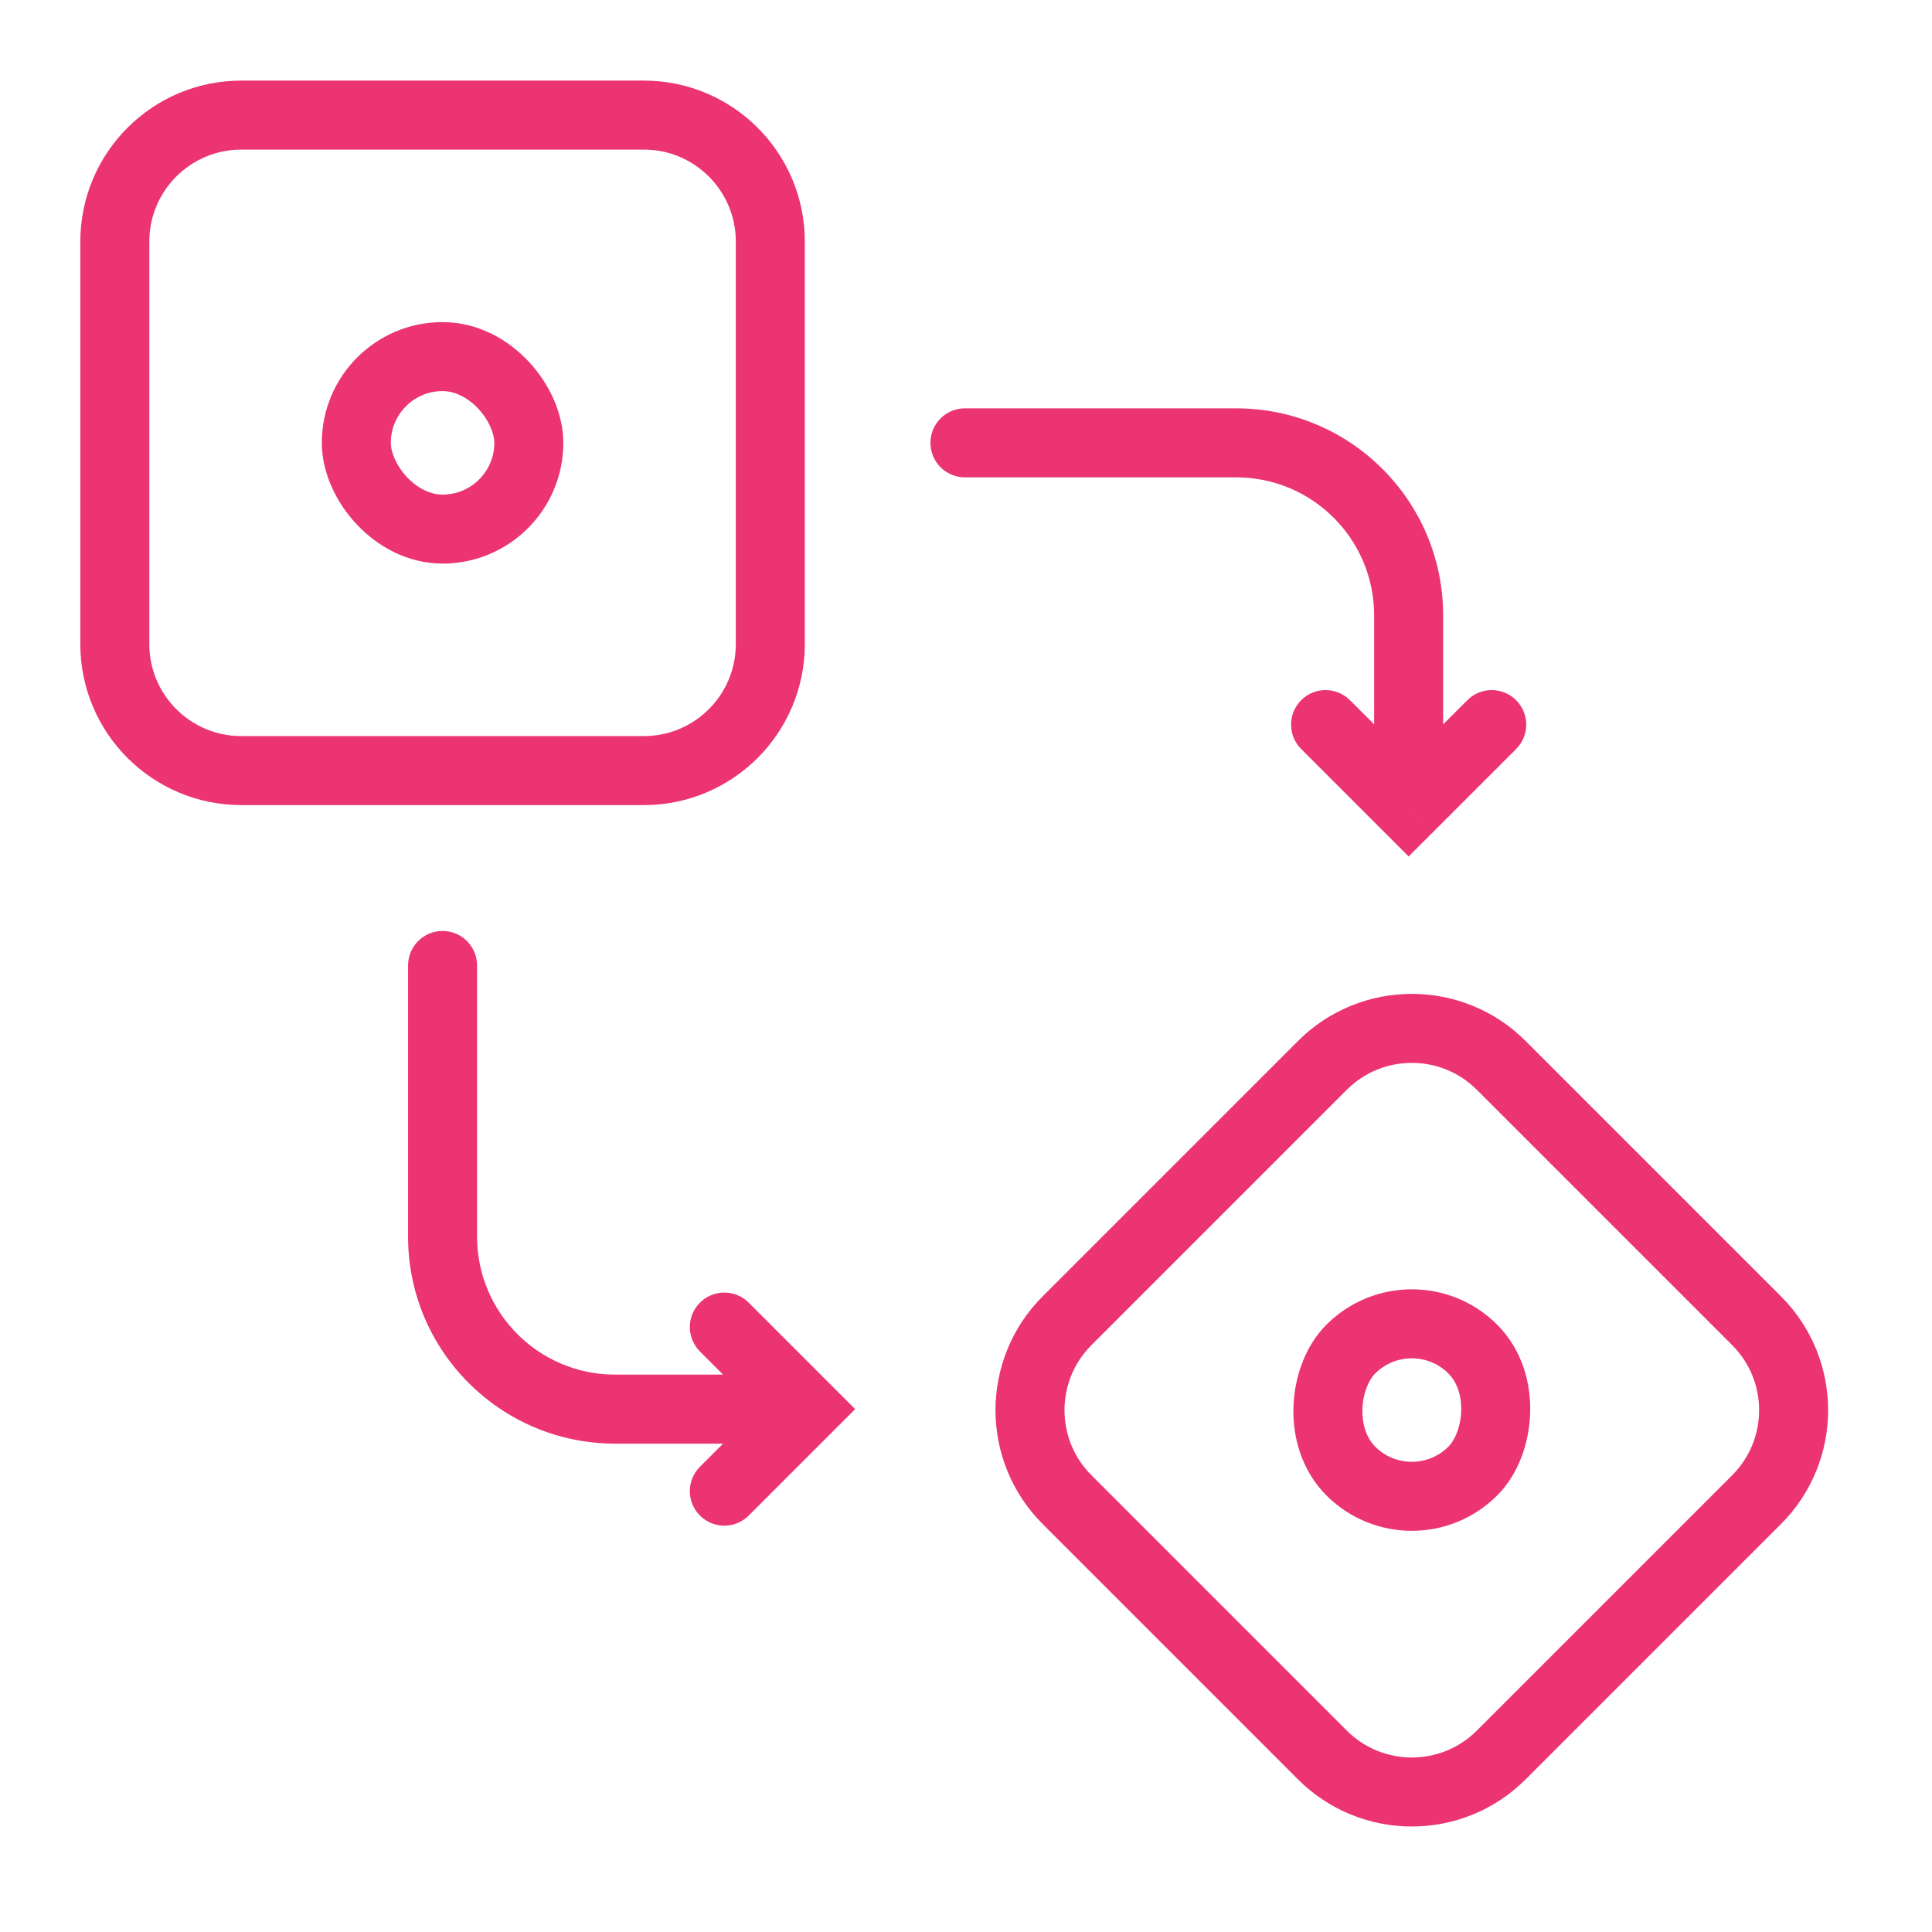
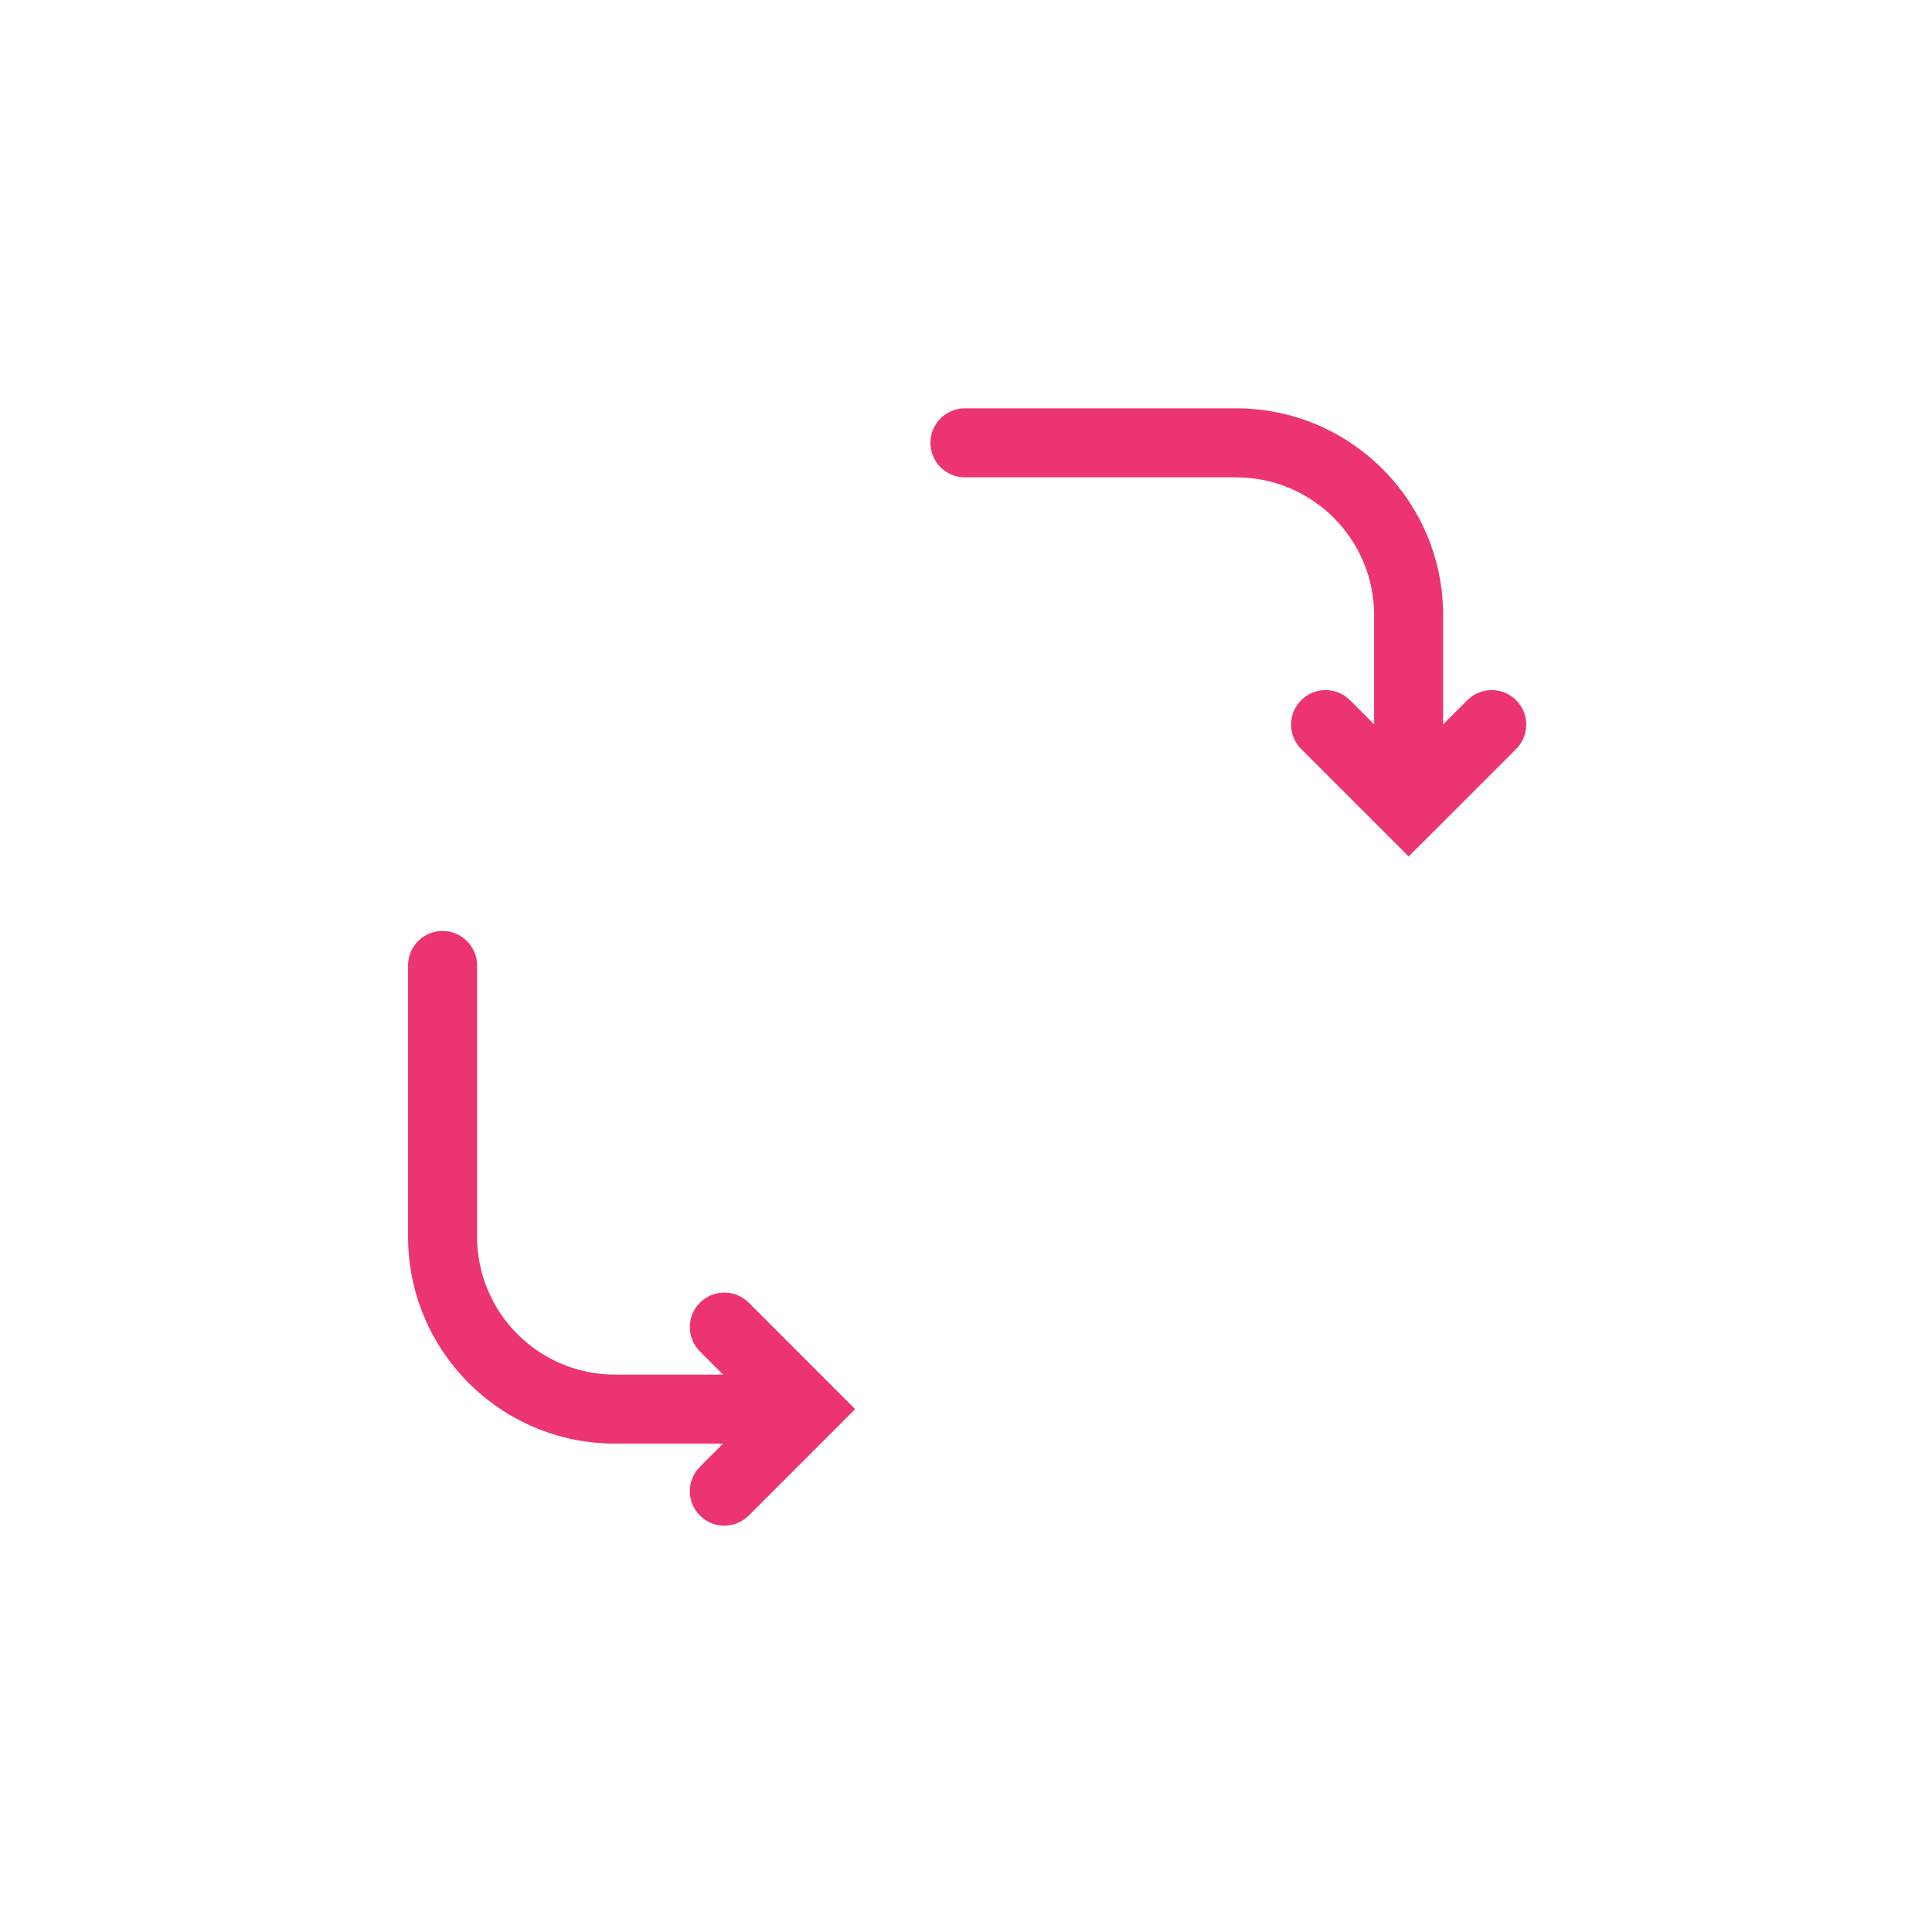
<svg xmlns="http://www.w3.org/2000/svg" width="56" height="56" viewBox="0 0 56 56" fill="none">
-   <path d="M3.328 7.003C3.328 4.978 4.97 3.336 6.995 3.336H18.662C20.686 3.336 22.328 4.978 22.328 7.003V18.669C22.328 20.694 20.686 22.336 18.662 22.336H6.995C4.97 22.336 3.328 20.694 3.328 18.669V7.003Z" stroke="#EB3471" stroke-width="2" />
-   <path d="M38.329 30.882C39.761 29.45 42.083 29.45 43.515 30.882L50.915 38.282C52.347 39.714 52.347 42.036 50.915 43.468L43.515 50.868C42.083 52.3 39.761 52.3 38.329 50.868L30.929 43.468C29.497 42.036 29.497 39.714 30.929 38.282L38.329 30.882Z" stroke="#EB3471" stroke-width="2" />
-   <rect x="10.328" y="10.336" width="5" height="5" rx="2.5" stroke="#EB3471" stroke-width="2" />
-   <rect x="40.922" y="37.336" width="5" height="5" rx="2.5" transform="rotate(45 40.922 37.336)" stroke="#EB3471" stroke-width="2" />
  <path d="M27.969 11.836C27.416 11.836 26.969 12.284 26.969 12.836C26.969 13.388 27.416 13.836 27.969 13.836V11.836ZM40.83 23.411L40.123 24.118L40.83 24.825L41.538 24.118L40.83 23.411ZM39.13 20.296C38.739 19.905 38.106 19.905 37.715 20.296C37.325 20.686 37.325 21.319 37.715 21.71L39.13 20.296ZM43.946 21.71C44.336 21.319 44.336 20.686 43.946 20.296C43.555 19.905 42.922 19.905 42.531 20.296L43.946 21.71ZM27.969 13.836H35.83V11.836H27.969V13.836ZM39.83 17.836V23.411H41.83V17.836H39.83ZM41.538 22.703L39.13 20.296L37.715 21.71L40.123 24.118L41.538 22.703ZM41.538 24.118L43.946 21.71L42.531 20.296L40.123 22.703L41.538 24.118ZM35.83 13.836C38.039 13.836 39.83 15.627 39.83 17.836H41.83C41.83 14.522 39.144 11.836 35.83 11.836V13.836Z" fill="#EB3471" />
  <path d="M11.828 27.984C11.828 27.432 12.276 26.984 12.828 26.984C13.38 26.984 13.828 27.432 13.828 27.984L11.828 27.984ZM23.373 40.844L24.08 40.137L24.787 40.844L24.08 41.551L23.373 40.844ZM20.288 39.173C19.897 38.783 19.897 38.149 20.288 37.759C20.678 37.368 21.311 37.368 21.702 37.759L20.288 39.173ZM21.702 43.929C21.311 44.32 20.678 44.32 20.288 43.929C19.897 43.539 19.897 42.906 20.288 42.515L21.702 43.929ZM13.828 27.984L13.828 35.844L11.828 35.844L11.828 27.984L13.828 27.984ZM17.828 39.844L23.373 39.844L23.373 41.844L17.828 41.844L17.828 39.844ZM22.666 41.551L20.288 39.173L21.702 37.759L24.08 40.137L22.666 41.551ZM24.08 41.551L21.702 43.929L20.288 42.515L22.666 40.137L24.08 41.551ZM13.828 35.844C13.828 38.053 15.619 39.844 17.828 39.844L17.828 41.844C14.514 41.844 11.828 39.158 11.828 35.844L13.828 35.844Z" fill="#EB3471" />
</svg>